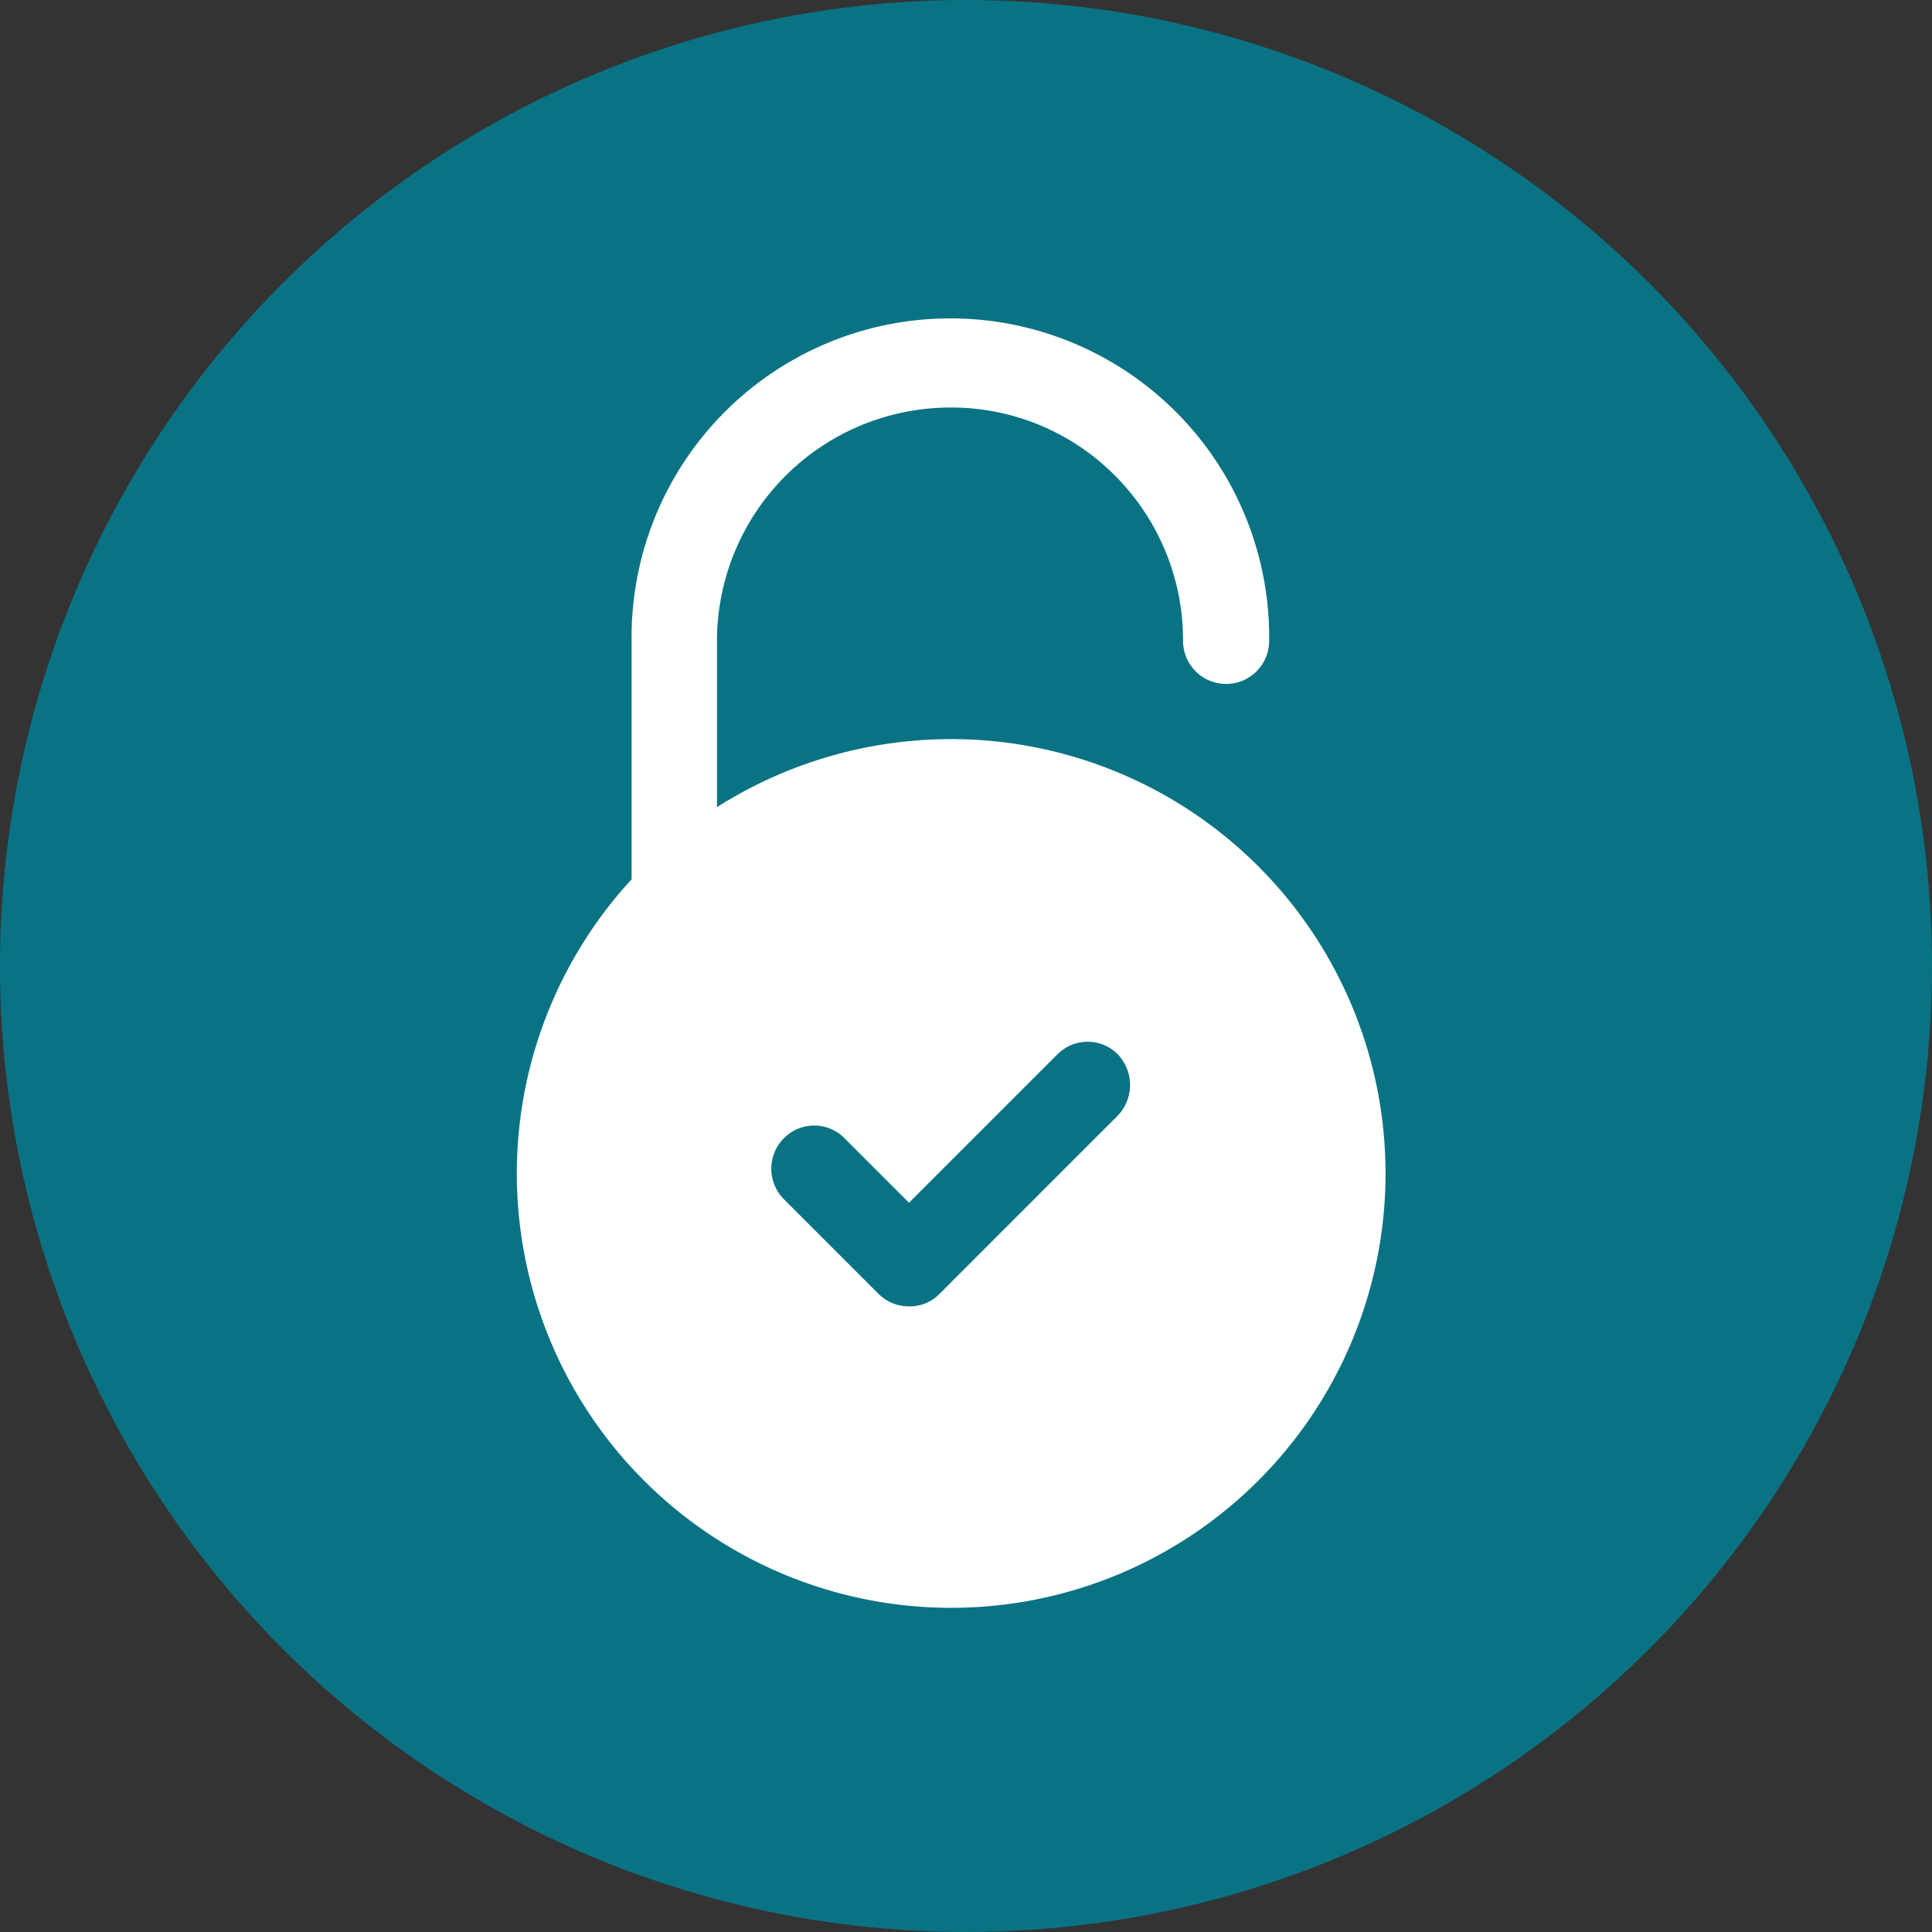
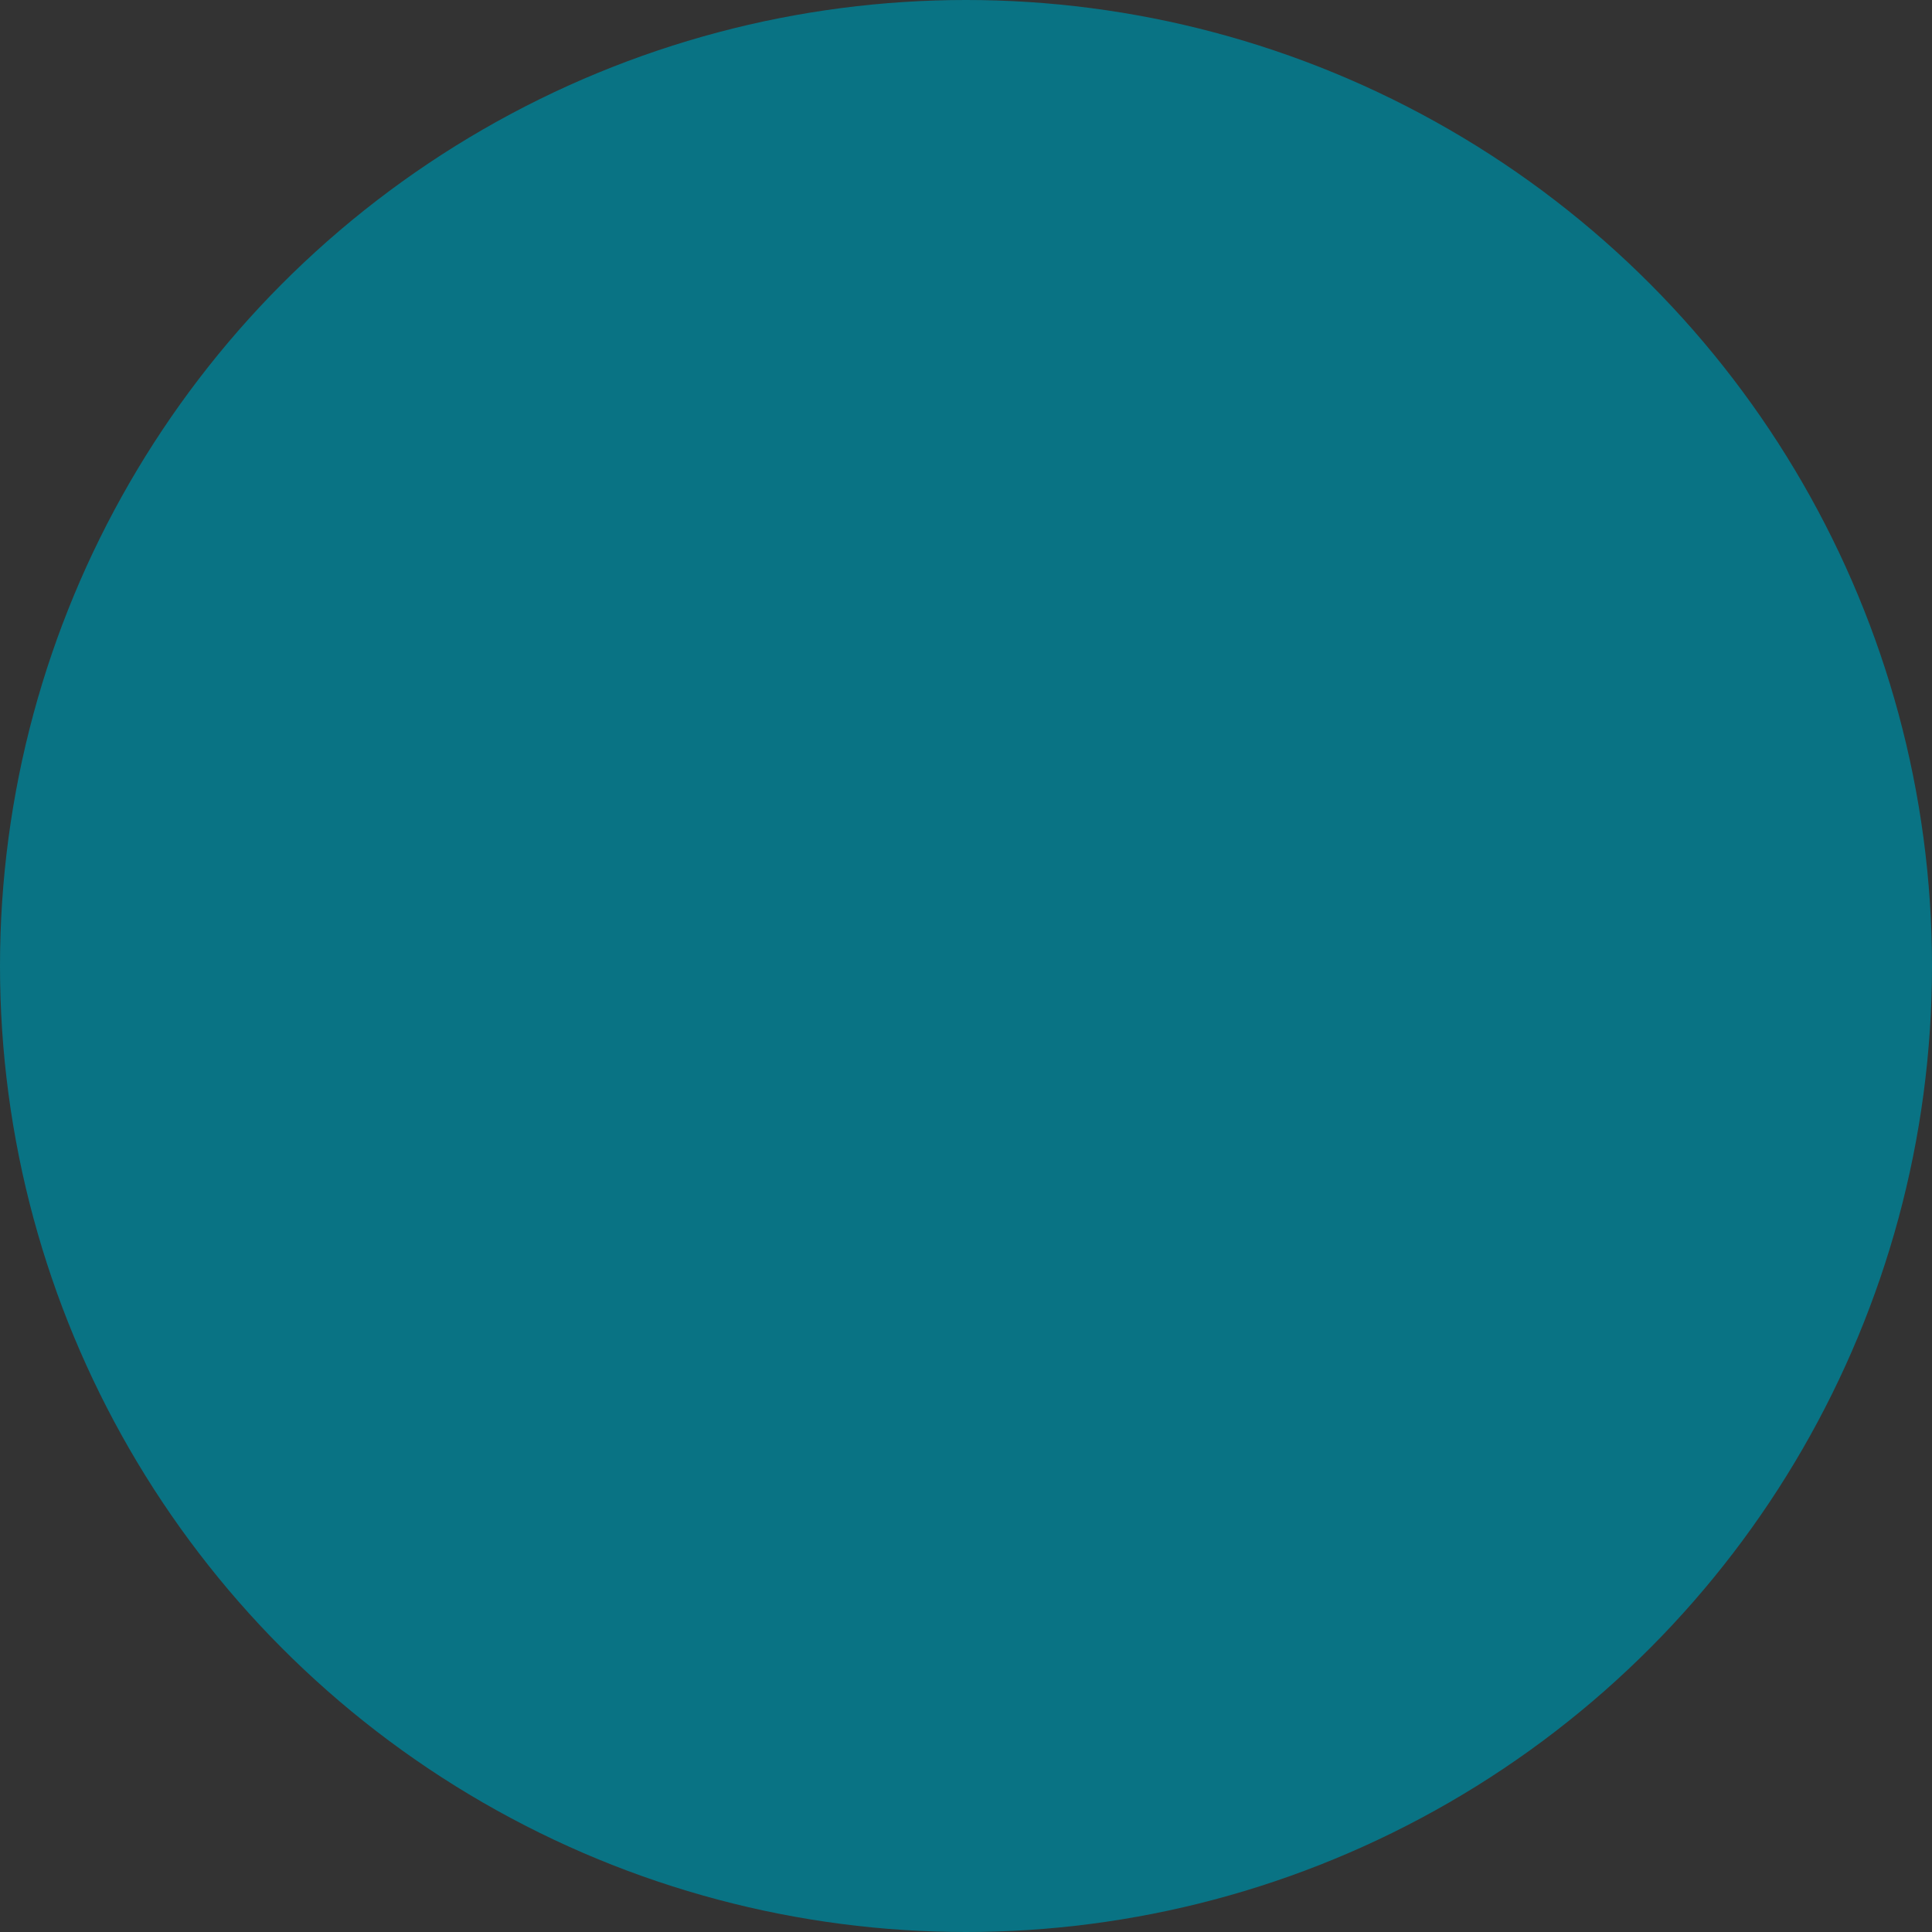
<svg xmlns="http://www.w3.org/2000/svg" width="90" height="90" viewBox="0 0 90 90">
  <rect x="0" y="0" width="90" height="90" fill="#333333" stroke="none" />
  <g id="Group_1841" data-name="Group 1841" transform="translate(-670 -571)">
    <circle id="Ellipse_28" data-name="Ellipse 28" cx="45" cy="45" r="45" transform="translate(670 571)" fill="#097384" />
    <g id="VA_Website_Asset-Working_File-07" data-name="VA Website Asset-Working File-07" transform="translate(643.8 571.7)">
-       <path id="Path_700" data-name="Path 700" d="M78.249,51.292l-8.293,8.293a1.921,1.921,0,0,1-1.409.569,1.988,1.988,0,0,1-1.409-.569L62.72,55.167a2.012,2.012,0,0,1,0-2.846,1.979,1.979,0,0,1,2.818,0l3.008,3.008,6.911-6.911a1.979,1.979,0,0,1,2.818,0A2.07,2.07,0,0,1,78.249,51.292ZM70.471,33.731A20.337,20.337,0,0,0,59.6,36.9V29.151A10.883,10.883,0,0,1,70.471,18.284a10.738,10.738,0,0,1,7.669,3.171,10.847,10.847,0,0,1,3.171,7.7,2.005,2.005,0,1,0,4.011,0,14.851,14.851,0,1,0-29.7,0V40.262a20.234,20.234,0,1,0,14.851-6.531Z" fill="#fff" />
-     </g>
+       </g>
  </g>
</svg>